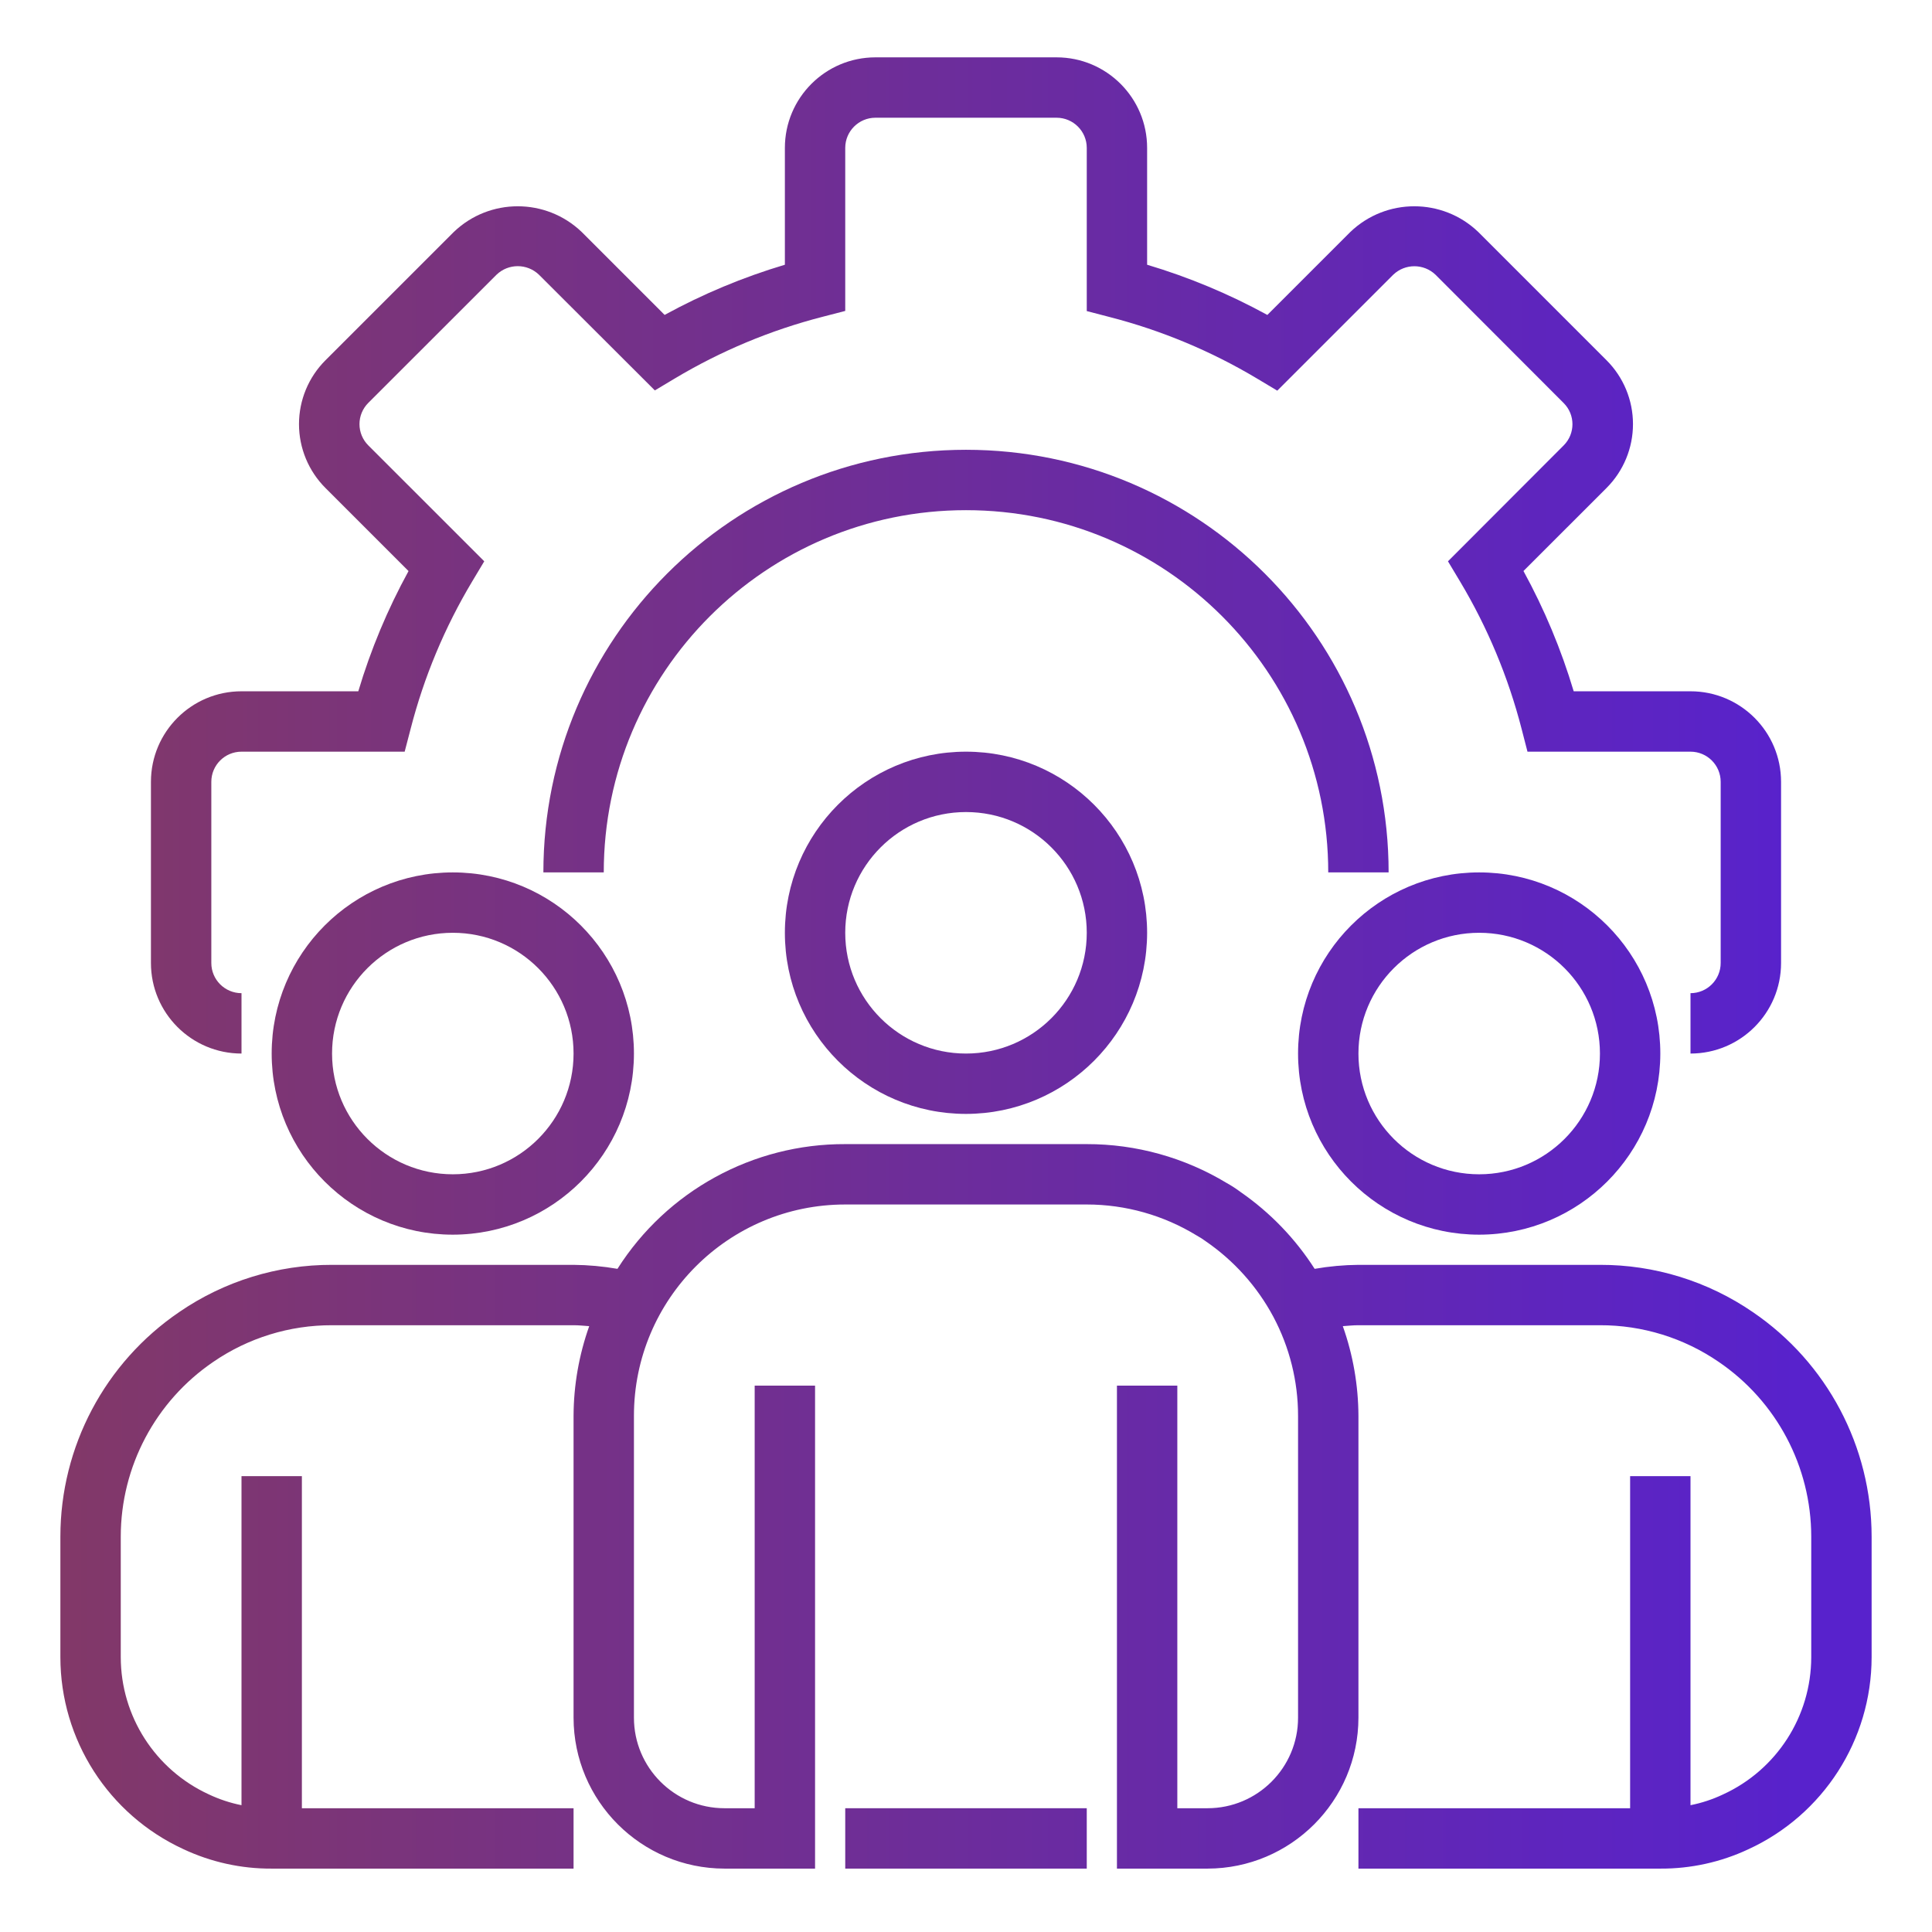
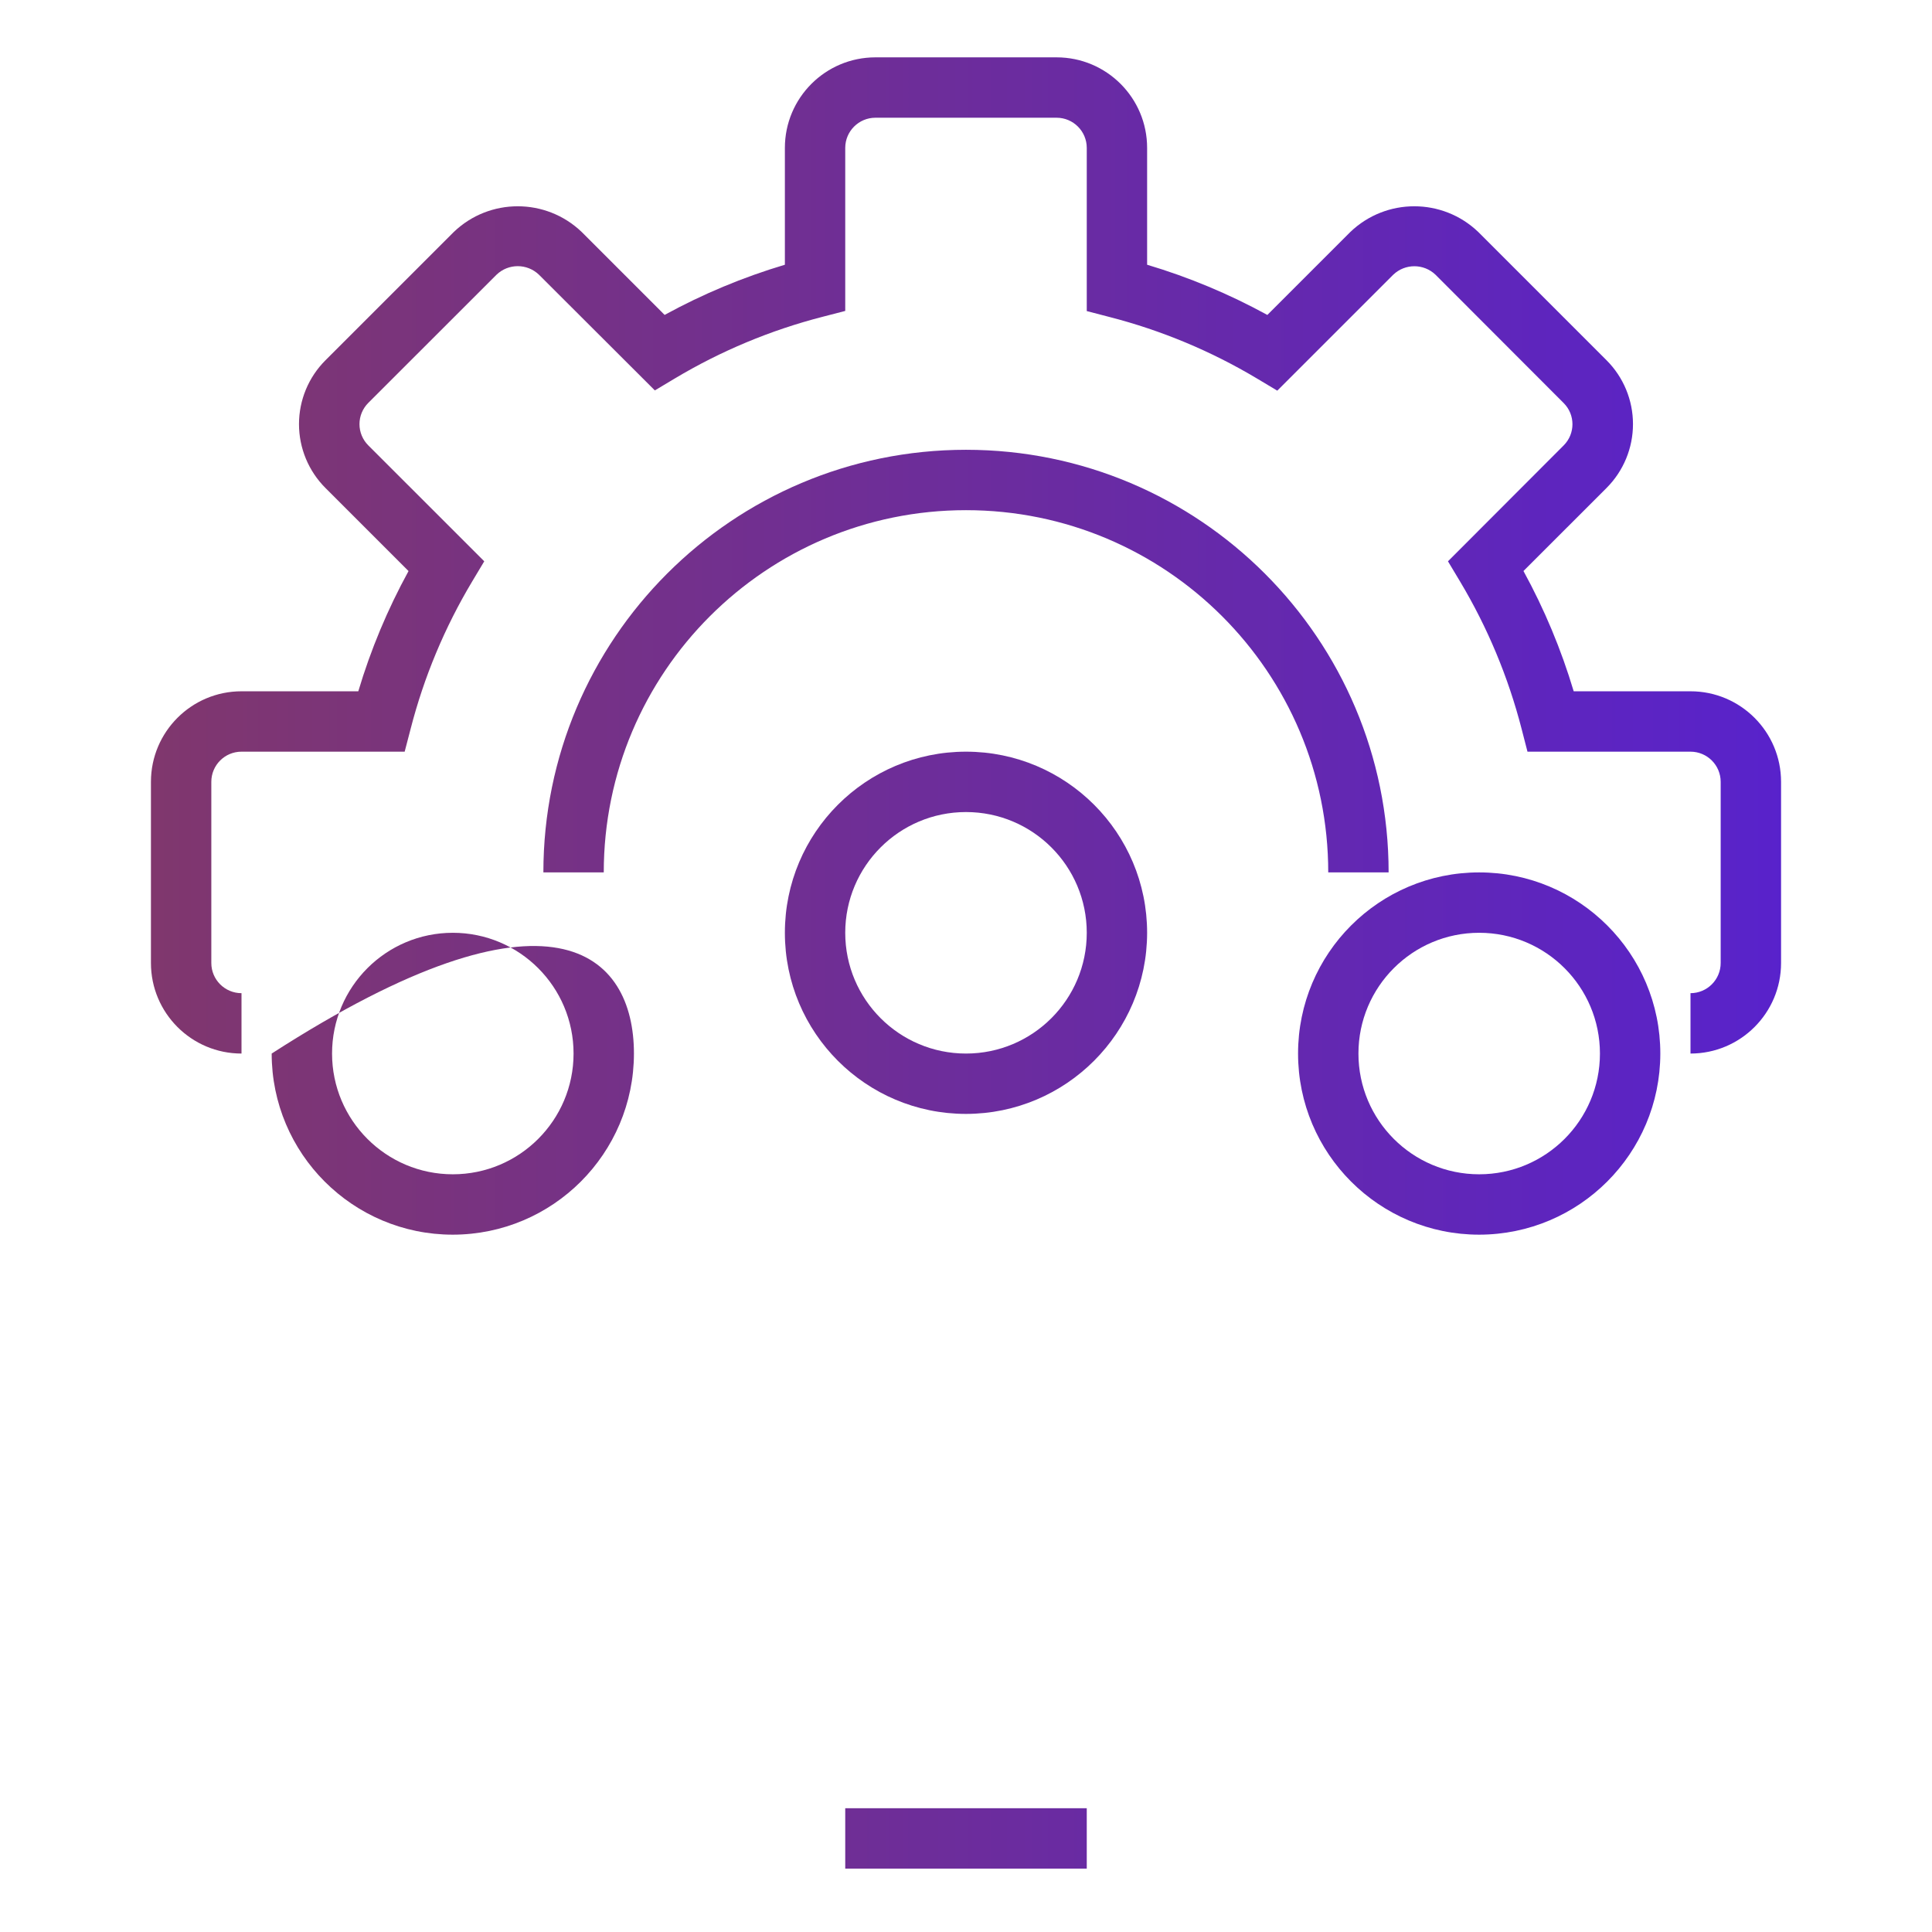
<svg xmlns="http://www.w3.org/2000/svg" width="79" height="79" viewBox="0 0 79 79" fill="none">
  <path d="M69.125 43.08V40.611C69.806 40.611 70.359 40.058 70.359 39.377V31.97C70.359 31.288 69.806 30.736 69.125 30.736H62.459L62.22 29.809C61.674 27.688 60.827 25.657 59.702 23.777L59.208 22.952L63.941 18.211C64.417 17.733 64.417 16.96 63.941 16.483L58.698 11.233C58.214 10.771 57.454 10.771 56.97 11.233L52.228 15.974L51.403 15.48C49.521 14.355 47.488 13.507 45.364 12.961L44.438 12.72V6.048C44.438 5.367 43.885 4.814 43.203 4.814H35.797C35.115 4.814 34.562 5.367 34.562 6.048V12.714L33.635 12.954C31.515 13.499 29.483 14.347 27.603 15.47L26.777 15.964L22.038 11.233C21.553 10.767 20.788 10.767 20.303 11.233L15.059 16.475C14.829 16.705 14.699 17.017 14.699 17.343C14.699 17.669 14.829 17.981 15.059 18.211L19.801 22.952L19.307 23.777C18.182 25.657 17.334 27.688 16.789 29.809L16.547 30.736H9.875C9.193 30.736 8.641 31.288 8.641 31.97V39.377C8.641 40.058 9.193 40.611 9.875 40.611V43.08C7.83 43.08 6.172 41.421 6.172 39.377V31.97C6.172 29.925 7.83 28.267 9.875 28.267H14.651C15.16 26.56 15.849 24.912 16.705 23.351L13.31 19.956C12.616 19.263 12.226 18.323 12.226 17.343C12.226 16.363 12.616 15.422 13.31 14.73L18.557 9.484C20.018 8.085 22.322 8.085 23.784 9.484L27.177 12.877C28.739 12.021 30.387 11.334 32.094 10.825V6.048C32.094 4.003 33.752 2.345 35.797 2.345H43.203C45.248 2.345 46.906 4.003 46.906 6.048V10.825C48.613 11.334 50.261 12.023 51.822 12.878L55.217 9.484C56.679 8.085 58.983 8.085 60.445 9.484L65.69 14.729C66.384 15.421 66.773 16.361 66.773 17.341C66.773 18.322 66.384 19.262 65.69 19.955L62.295 23.349C63.151 24.912 63.839 26.56 64.349 28.267H69.125C71.17 28.267 72.828 29.925 72.828 31.97V39.377C72.828 41.421 71.17 43.08 69.125 43.08Z" fill="url(#paint0_linear_4649_15391)" />
  <path d="M56.781 35.673H54.312C54.312 27.493 47.681 20.861 39.5 20.861C31.319 20.861 24.688 27.493 24.688 35.673H22.219C22.219 26.129 29.956 18.392 39.5 18.392C49.044 18.392 56.781 26.129 56.781 35.673Z" fill="url(#paint1_linear_4649_15391)" />
  <path d="M39.5 45.548C35.41 45.548 32.094 42.232 32.094 38.142C32.094 34.052 35.41 30.736 39.5 30.736C43.591 30.736 46.906 34.052 46.906 38.142C46.902 42.231 43.589 45.544 39.5 45.548ZM39.5 33.205C36.773 33.205 34.562 35.415 34.562 38.142C34.562 40.869 36.773 43.08 39.5 43.08C42.227 43.08 44.438 40.869 44.438 38.142C44.438 35.415 42.227 33.205 39.5 33.205Z" fill="url(#paint2_linear_4649_15391)" />
  <path d="M60.484 50.486C56.394 50.486 53.078 47.169 53.078 43.08C53.078 38.989 56.394 35.673 60.484 35.673C64.575 35.673 67.891 38.989 67.891 43.08C67.886 47.169 64.573 50.481 60.484 50.486ZM60.484 38.142C57.758 38.142 55.547 40.353 55.547 43.08C55.547 45.806 57.758 48.017 60.484 48.017C63.211 48.017 65.422 45.806 65.422 43.08C65.422 40.353 63.211 38.142 60.484 38.142Z" fill="url(#paint3_linear_4649_15391)" />
-   <path d="M18.516 50.486C14.425 50.486 11.109 47.169 11.109 43.08C11.109 38.989 14.425 35.673 18.516 35.673C22.606 35.673 25.922 38.989 25.922 43.08C25.918 47.169 22.605 50.481 18.516 50.486ZM18.516 38.142C15.789 38.142 13.578 40.353 13.578 43.08C13.578 45.806 15.789 48.017 18.516 48.017C21.242 48.017 23.453 45.806 23.453 43.08C23.453 40.353 21.242 38.142 18.516 38.142Z" fill="url(#paint4_linear_4649_15391)" />
-   <path d="M71.675 53.653C69.835 52.389 67.654 51.714 65.422 51.72H55.547C54.947 51.725 54.347 51.78 53.756 51.883C52.966 50.647 51.938 49.582 50.733 48.746C50.552 48.61 50.362 48.486 50.164 48.376C48.437 47.331 46.456 46.78 44.438 46.783H34.562C30.788 46.769 27.27 48.696 25.248 51.883C24.655 51.78 24.054 51.725 23.453 51.72H13.578C11.348 51.714 9.167 52.388 7.329 53.65C4.29 55.718 2.471 59.154 2.469 62.83V67.767C2.473 71.138 4.434 74.198 7.495 75.61C8.626 76.142 9.861 76.415 11.109 76.408H23.453V73.939H12.344V60.361H9.875V73.815C9.41 73.722 8.959 73.572 8.531 73.369C6.344 72.36 4.942 70.175 4.938 67.767V62.83C4.94 59.969 6.358 57.296 8.722 55.687C10.151 54.706 11.845 54.184 13.578 54.189H23.453C23.671 54.189 23.88 54.212 24.093 54.227C23.675 55.404 23.458 56.643 23.453 57.892V70.236C23.457 73.643 26.218 76.403 29.625 76.408H33.328V56.658H30.859V73.939H29.625C27.58 73.939 25.922 72.281 25.922 70.236V57.892C25.922 53.12 29.791 49.252 34.562 49.252H44.438C46.026 49.252 47.582 49.692 48.937 50.522C49.062 50.59 49.183 50.667 49.297 50.752C50.454 51.544 51.403 52.603 52.065 53.838C52.73 55.086 53.078 56.478 53.078 57.892V70.236C53.078 72.281 51.42 73.939 49.375 73.939H48.141V56.658H45.672V76.408H49.375C52.782 76.403 55.542 73.643 55.547 70.236V57.892C55.541 56.643 55.326 55.404 54.908 54.227C55.121 54.212 55.331 54.189 55.547 54.189H65.422C67.156 54.184 68.852 54.708 70.281 55.69C72.644 57.299 74.059 59.971 74.062 62.83V67.767C74.058 70.183 72.646 72.375 70.449 73.378C70.027 73.578 69.582 73.724 69.125 73.815V60.361H66.656V73.939H55.547V76.408H67.891C69.132 76.415 70.36 76.146 71.484 75.62C74.555 74.212 76.526 71.146 76.531 67.767V62.83C76.529 59.156 74.712 55.721 71.675 53.653Z" fill="url(#paint5_linear_4649_15391)" />
+   <path d="M18.516 50.486C14.425 50.486 11.109 47.169 11.109 43.08C22.606 35.673 25.922 38.989 25.922 43.08C25.918 47.169 22.605 50.481 18.516 50.486ZM18.516 38.142C15.789 38.142 13.578 40.353 13.578 43.08C13.578 45.806 15.789 48.017 18.516 48.017C21.242 48.017 23.453 45.806 23.453 43.08C23.453 40.353 21.242 38.142 18.516 38.142Z" fill="url(#paint4_linear_4649_15391)" />
  <path d="M34.562 73.939H44.438V76.408H34.562V73.939Z" fill="url(#paint6_linear_4649_15391)" />
  <defs>
    <linearGradient id="paint0_linear_4649_15391" x1="73.515" y1="39.377" x2="2.469" y2="39.377" gradientUnits="userSpaceOnUse">
      <stop stop-color="#5822CC" />
      <stop offset="1" stop-color="#823868" />
    </linearGradient>
    <linearGradient id="paint1_linear_4649_15391" x1="73.515" y1="39.377" x2="2.469" y2="39.377" gradientUnits="userSpaceOnUse">
      <stop stop-color="#5822CC" />
      <stop offset="1" stop-color="#823868" />
    </linearGradient>
    <linearGradient id="paint2_linear_4649_15391" x1="73.515" y1="39.377" x2="2.469" y2="39.377" gradientUnits="userSpaceOnUse">
      <stop stop-color="#5822CC" />
      <stop offset="1" stop-color="#823868" />
    </linearGradient>
    <linearGradient id="paint3_linear_4649_15391" x1="73.515" y1="39.377" x2="2.469" y2="39.377" gradientUnits="userSpaceOnUse">
      <stop stop-color="#5822CC" />
      <stop offset="1" stop-color="#823868" />
    </linearGradient>
    <linearGradient id="paint4_linear_4649_15391" x1="73.515" y1="39.377" x2="2.469" y2="39.377" gradientUnits="userSpaceOnUse">
      <stop stop-color="#5822CC" />
      <stop offset="1" stop-color="#823868" />
    </linearGradient>
    <linearGradient id="paint5_linear_4649_15391" x1="73.515" y1="39.377" x2="2.469" y2="39.377" gradientUnits="userSpaceOnUse">
      <stop stop-color="#5822CC" />
      <stop offset="1" stop-color="#823868" />
    </linearGradient>
    <linearGradient id="paint6_linear_4649_15391" x1="73.515" y1="39.377" x2="2.469" y2="39.377" gradientUnits="userSpaceOnUse">
      <stop stop-color="#5822CC" />
      <stop offset="1" stop-color="#823868" />
    </linearGradient>
  </defs>
</svg>